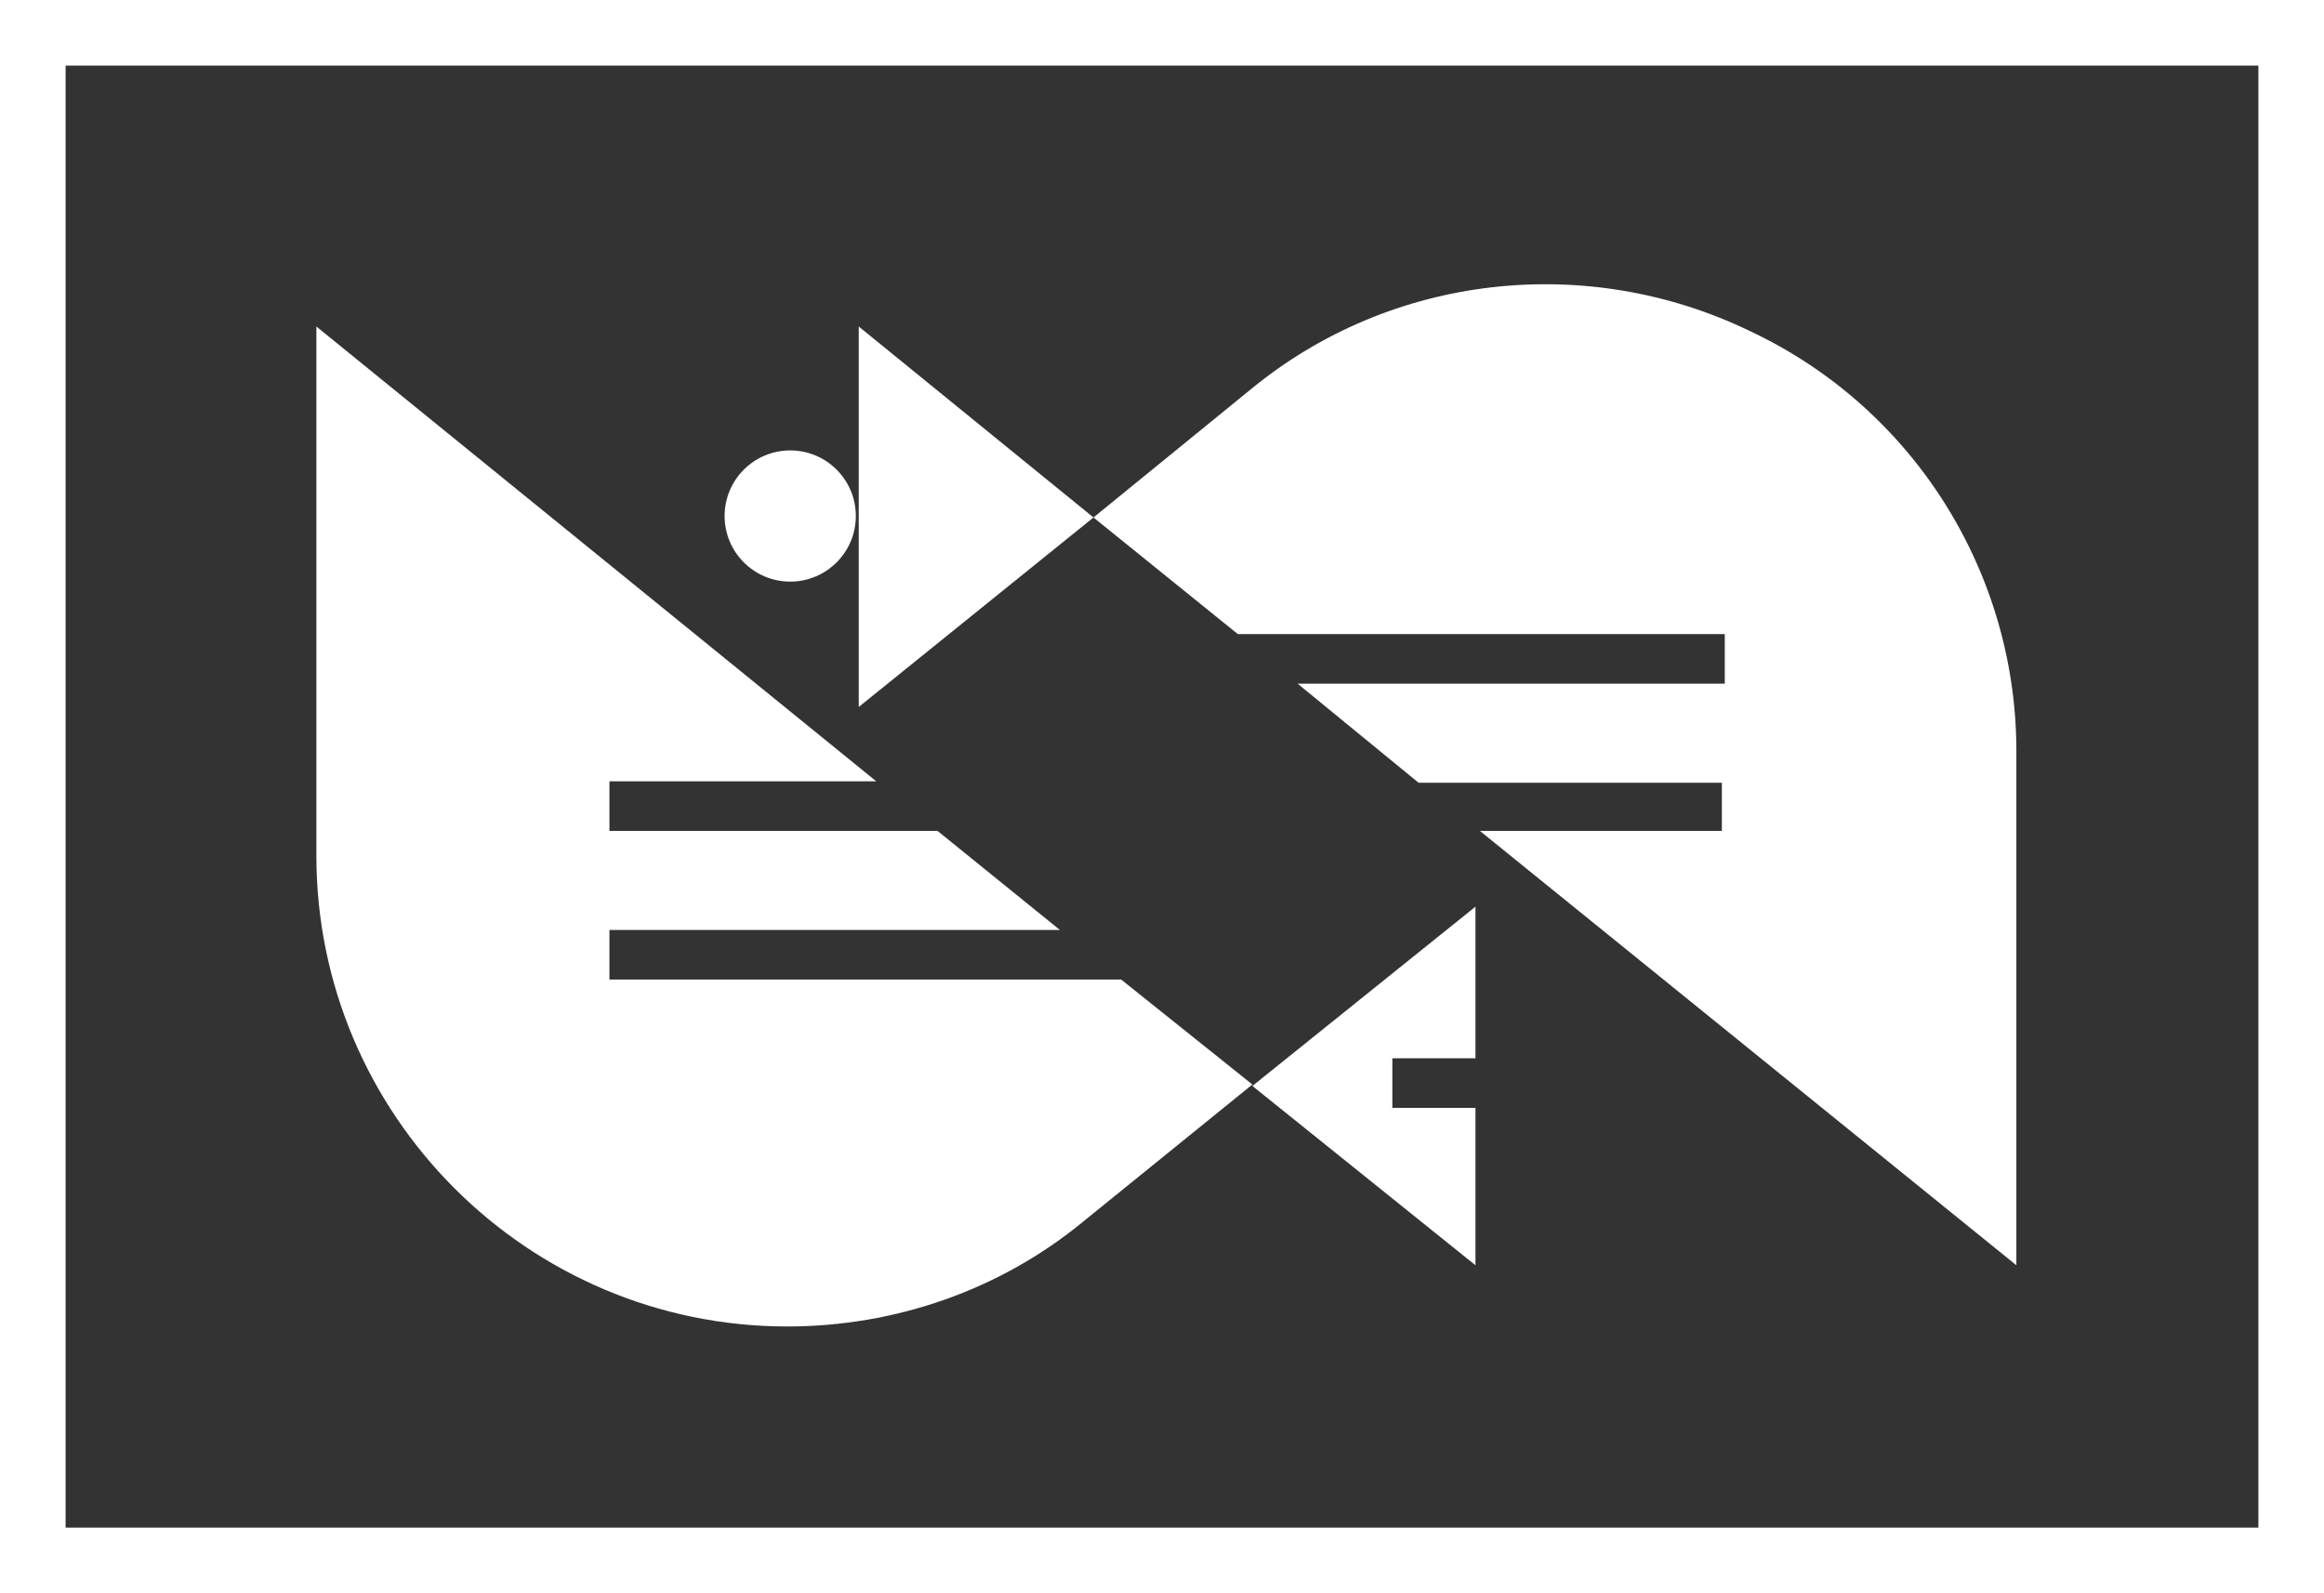
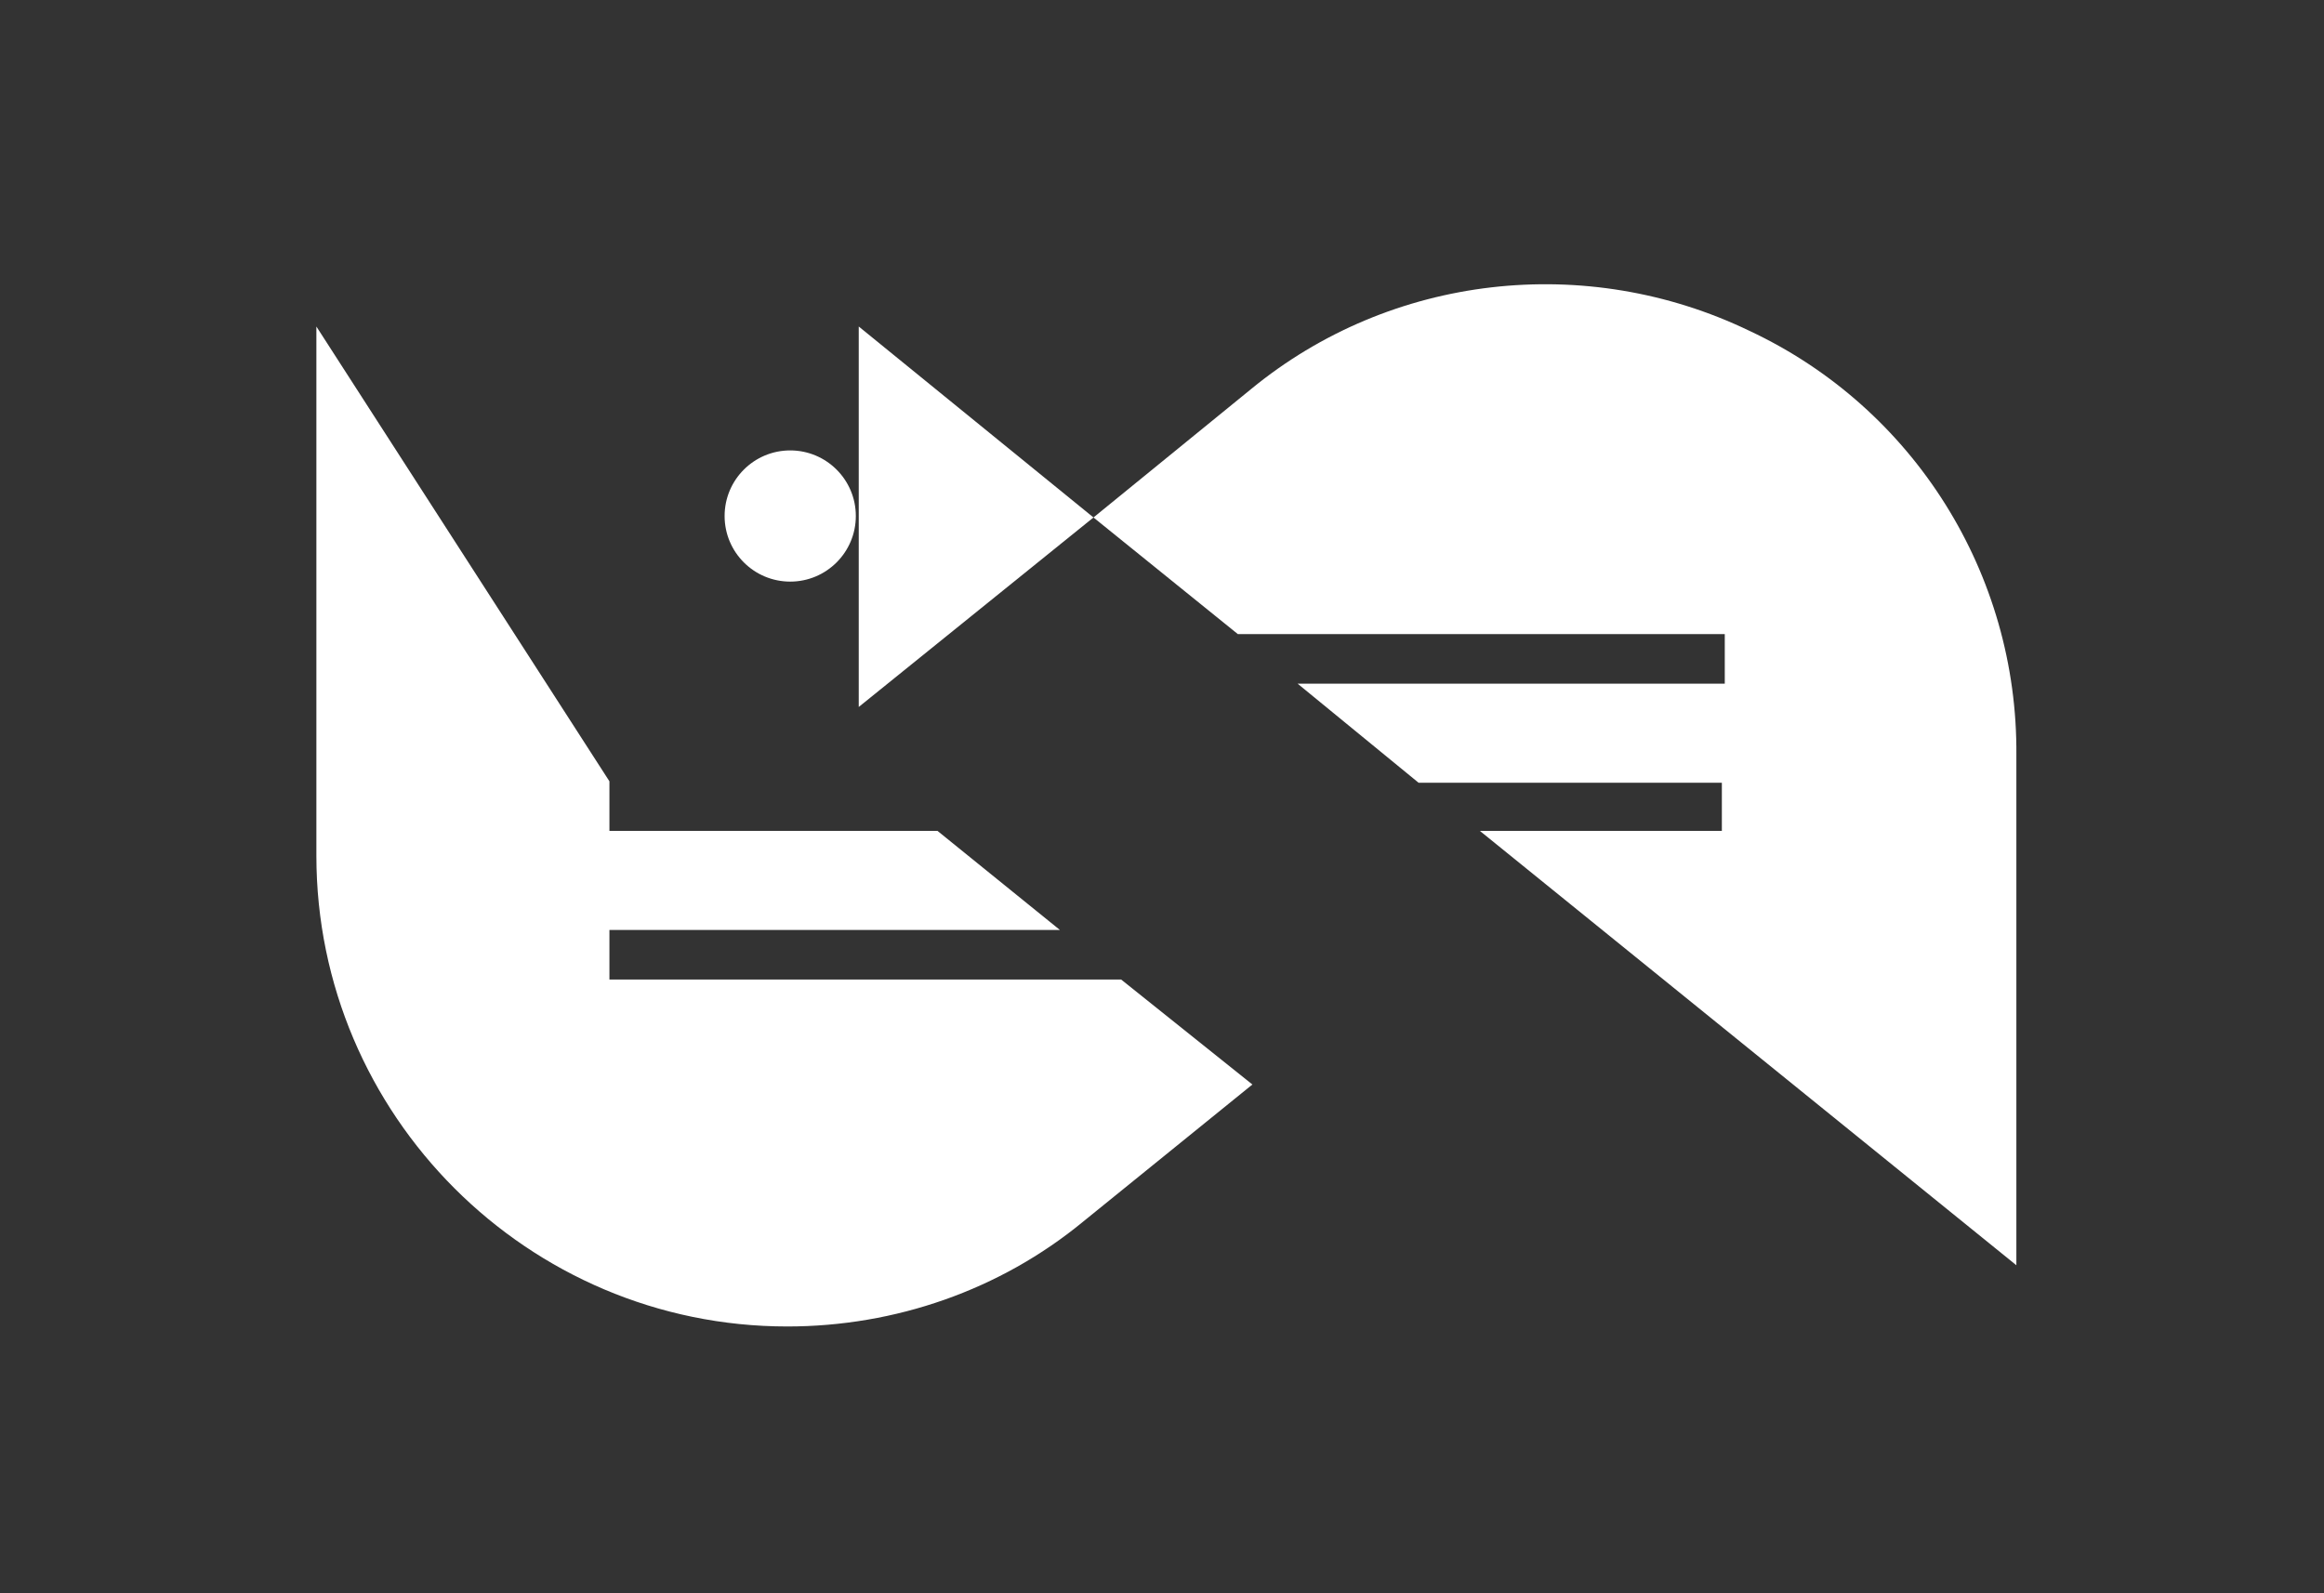
<svg xmlns="http://www.w3.org/2000/svg" version="1.1" id="Layer_1" x="0px" y="0px" width="159.4px" height="109.3px" viewBox="0 0 159.4 109.3" style="enable-background:new 0 0 159.4 109.3;" xml:space="preserve">
  <rect x="0" y="0" width="159.4" height="109.3" fill="#333333" stroke="none" />
  <style type="text/css">
	.st0{fill:#FFFFFF;}
</style>
  <g id="Layer_2_00000034063951731479812450000014208994823287652503_">
    <g id="Layer_1-2">
-       <path class="st0" d="M154.9,4.5v100.3H4.5V4.5H154.9 M159.4,0H0v109.3h159.4V0z" />
-       <polygon class="st0" points="95.5,76 95.5,72.6 101.2,72.6 101.2,62.2 85.9,74.5 101.2,86.8 101.2,76   " />
      <polygon class="st0" points="58.9,48.5 75,35.5 58.9,22.4   " />
      <path class="st0" d="M120,22.7c-11.2-5.4-24.6-3.9-34.2,4L75,35.5l9.9,8h33.4v3.4H89l8.3,6.8h20.8V57h-16.6l36.8,29.8v-35    C138.4,39.4,131.3,28,120,22.7z" />
      <circle class="st0" cx="54.2" cy="35.4" r="4.5" />
-       <path class="st0" d="M76.9,67.2H41.8v-3.4h30.9L64.3,57H41.8v-3.4h18.3L21.7,22.4v36.3C21.7,76.5,36.2,91,54,91    c7.4,0,14.6-2.5,20.3-7.2l11.6-9.4L76.9,67.2z" />
+       <path class="st0" d="M76.9,67.2H41.8v-3.4h30.9L64.3,57H41.8v-3.4L21.7,22.4v36.3C21.7,76.5,36.2,91,54,91    c7.4,0,14.6-2.5,20.3-7.2l11.6-9.4L76.9,67.2z" />
    </g>
  </g>
</svg>